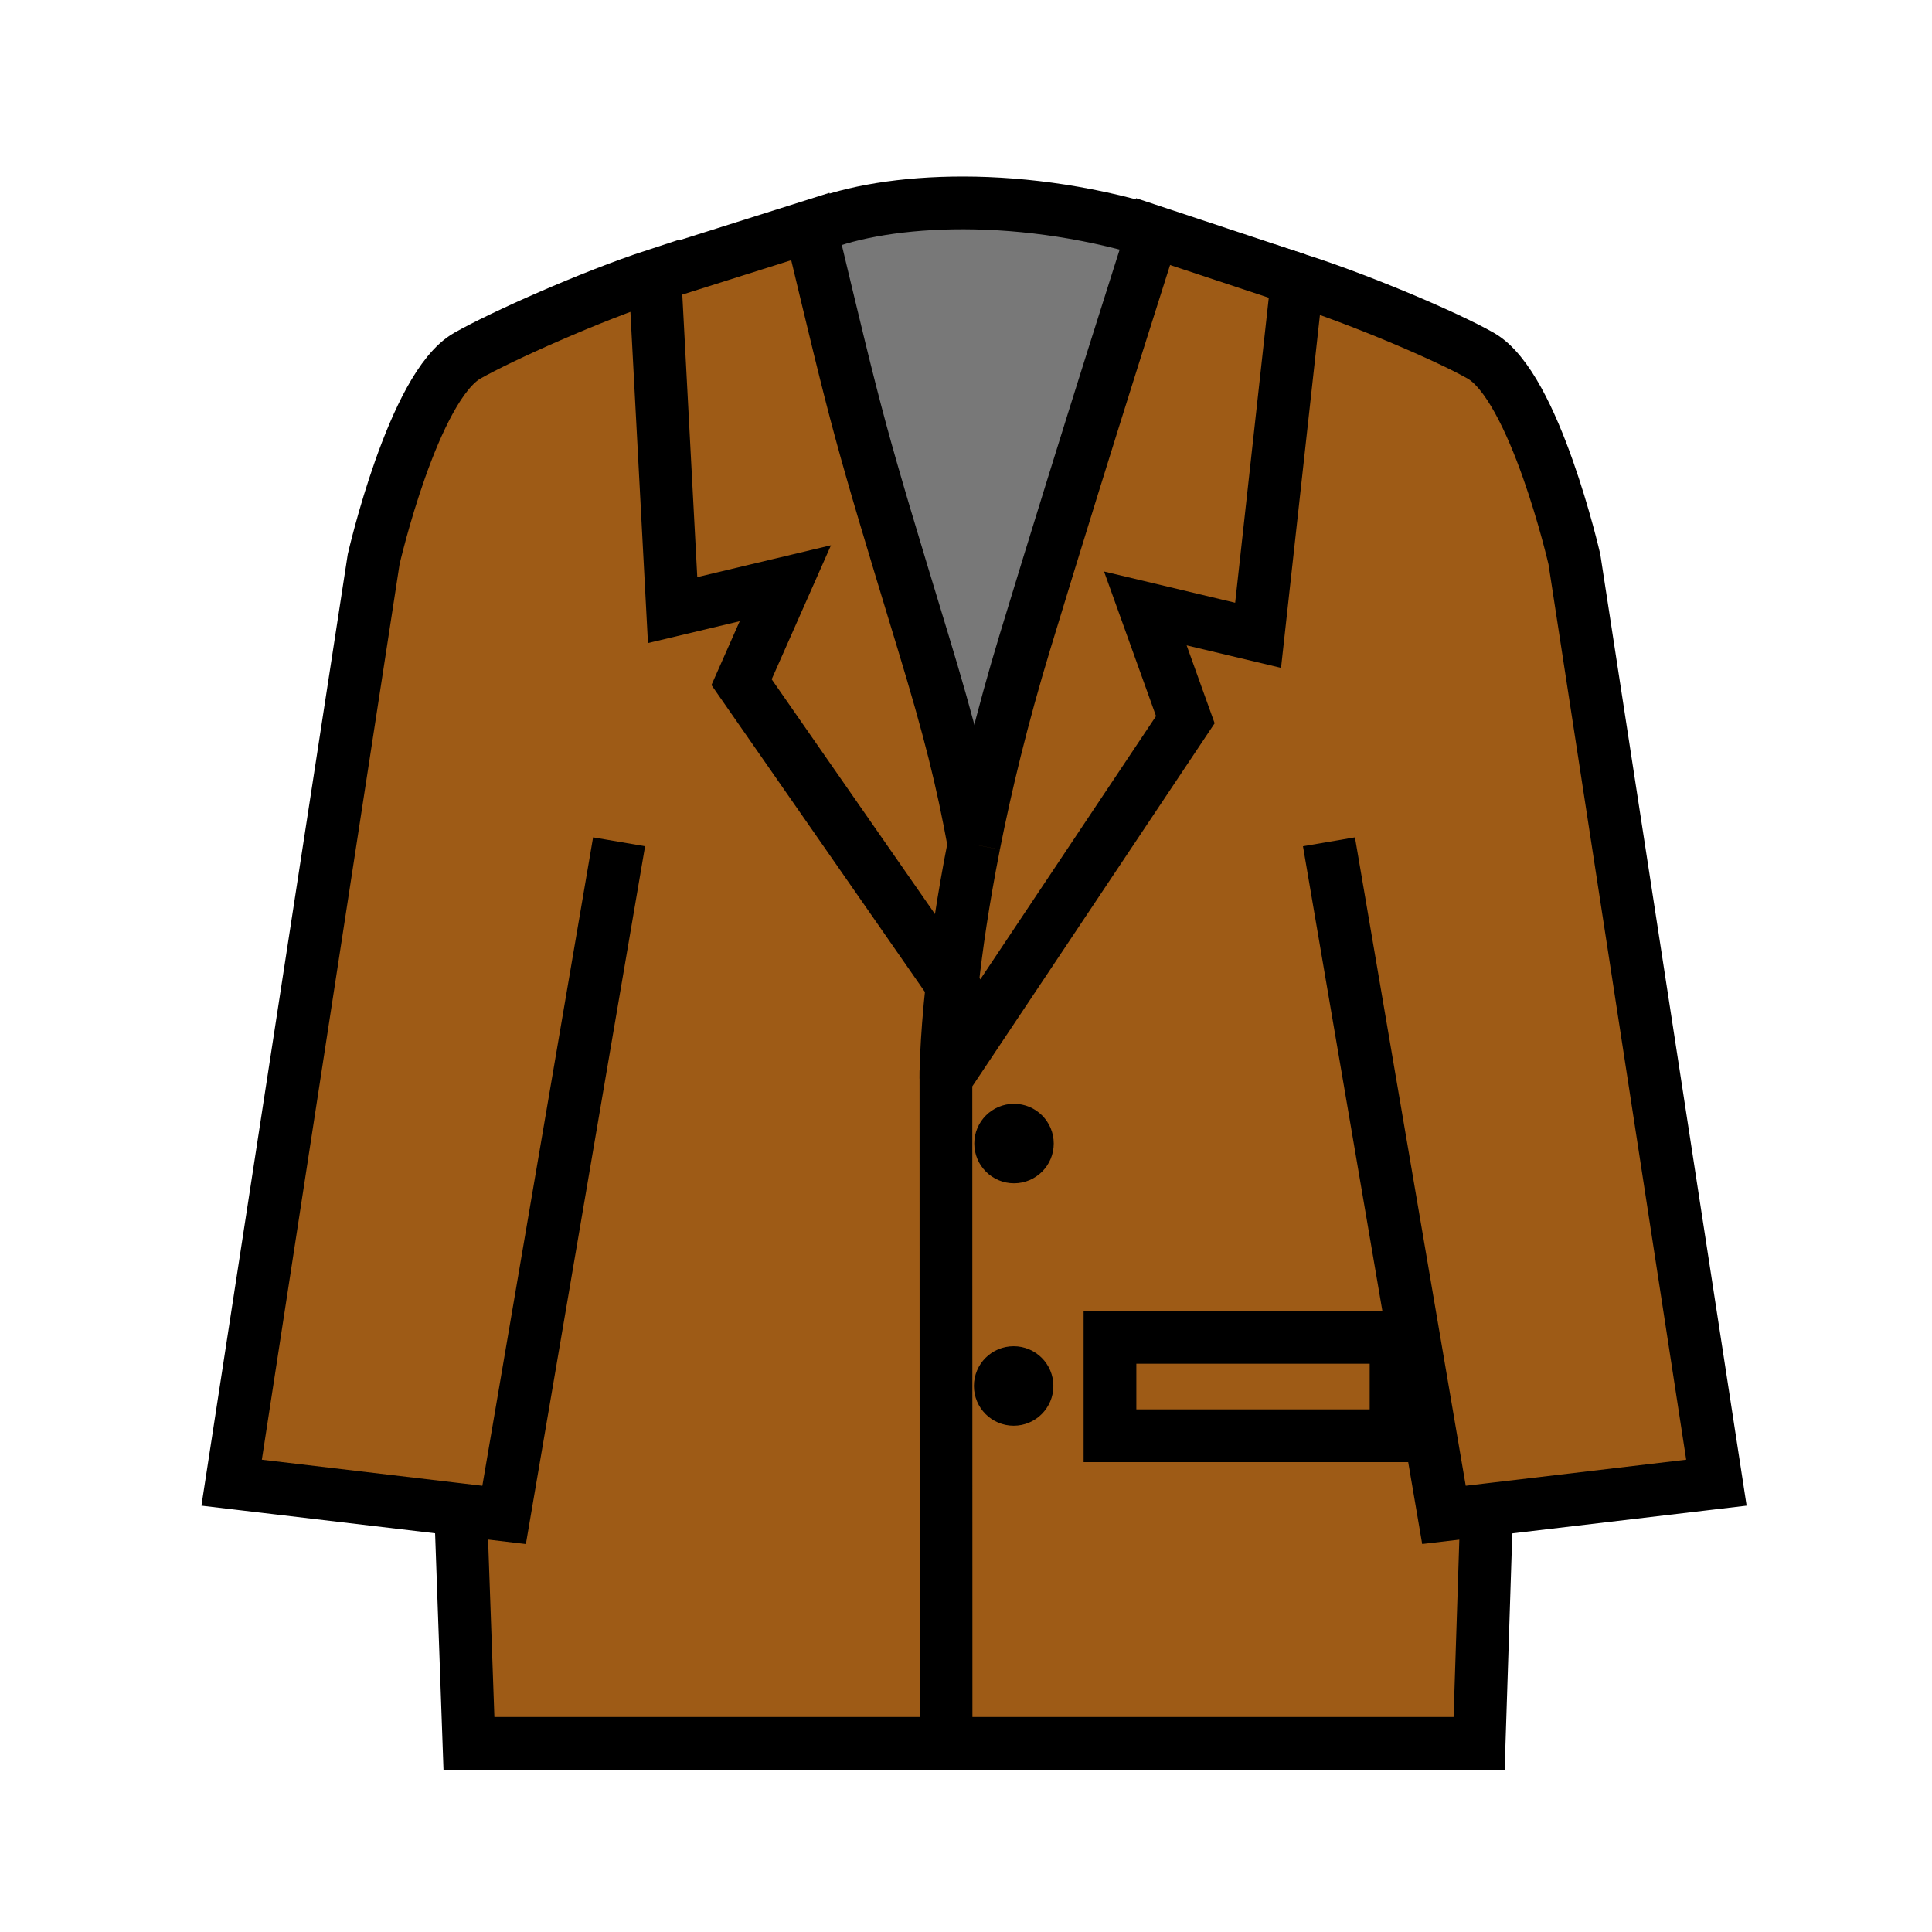
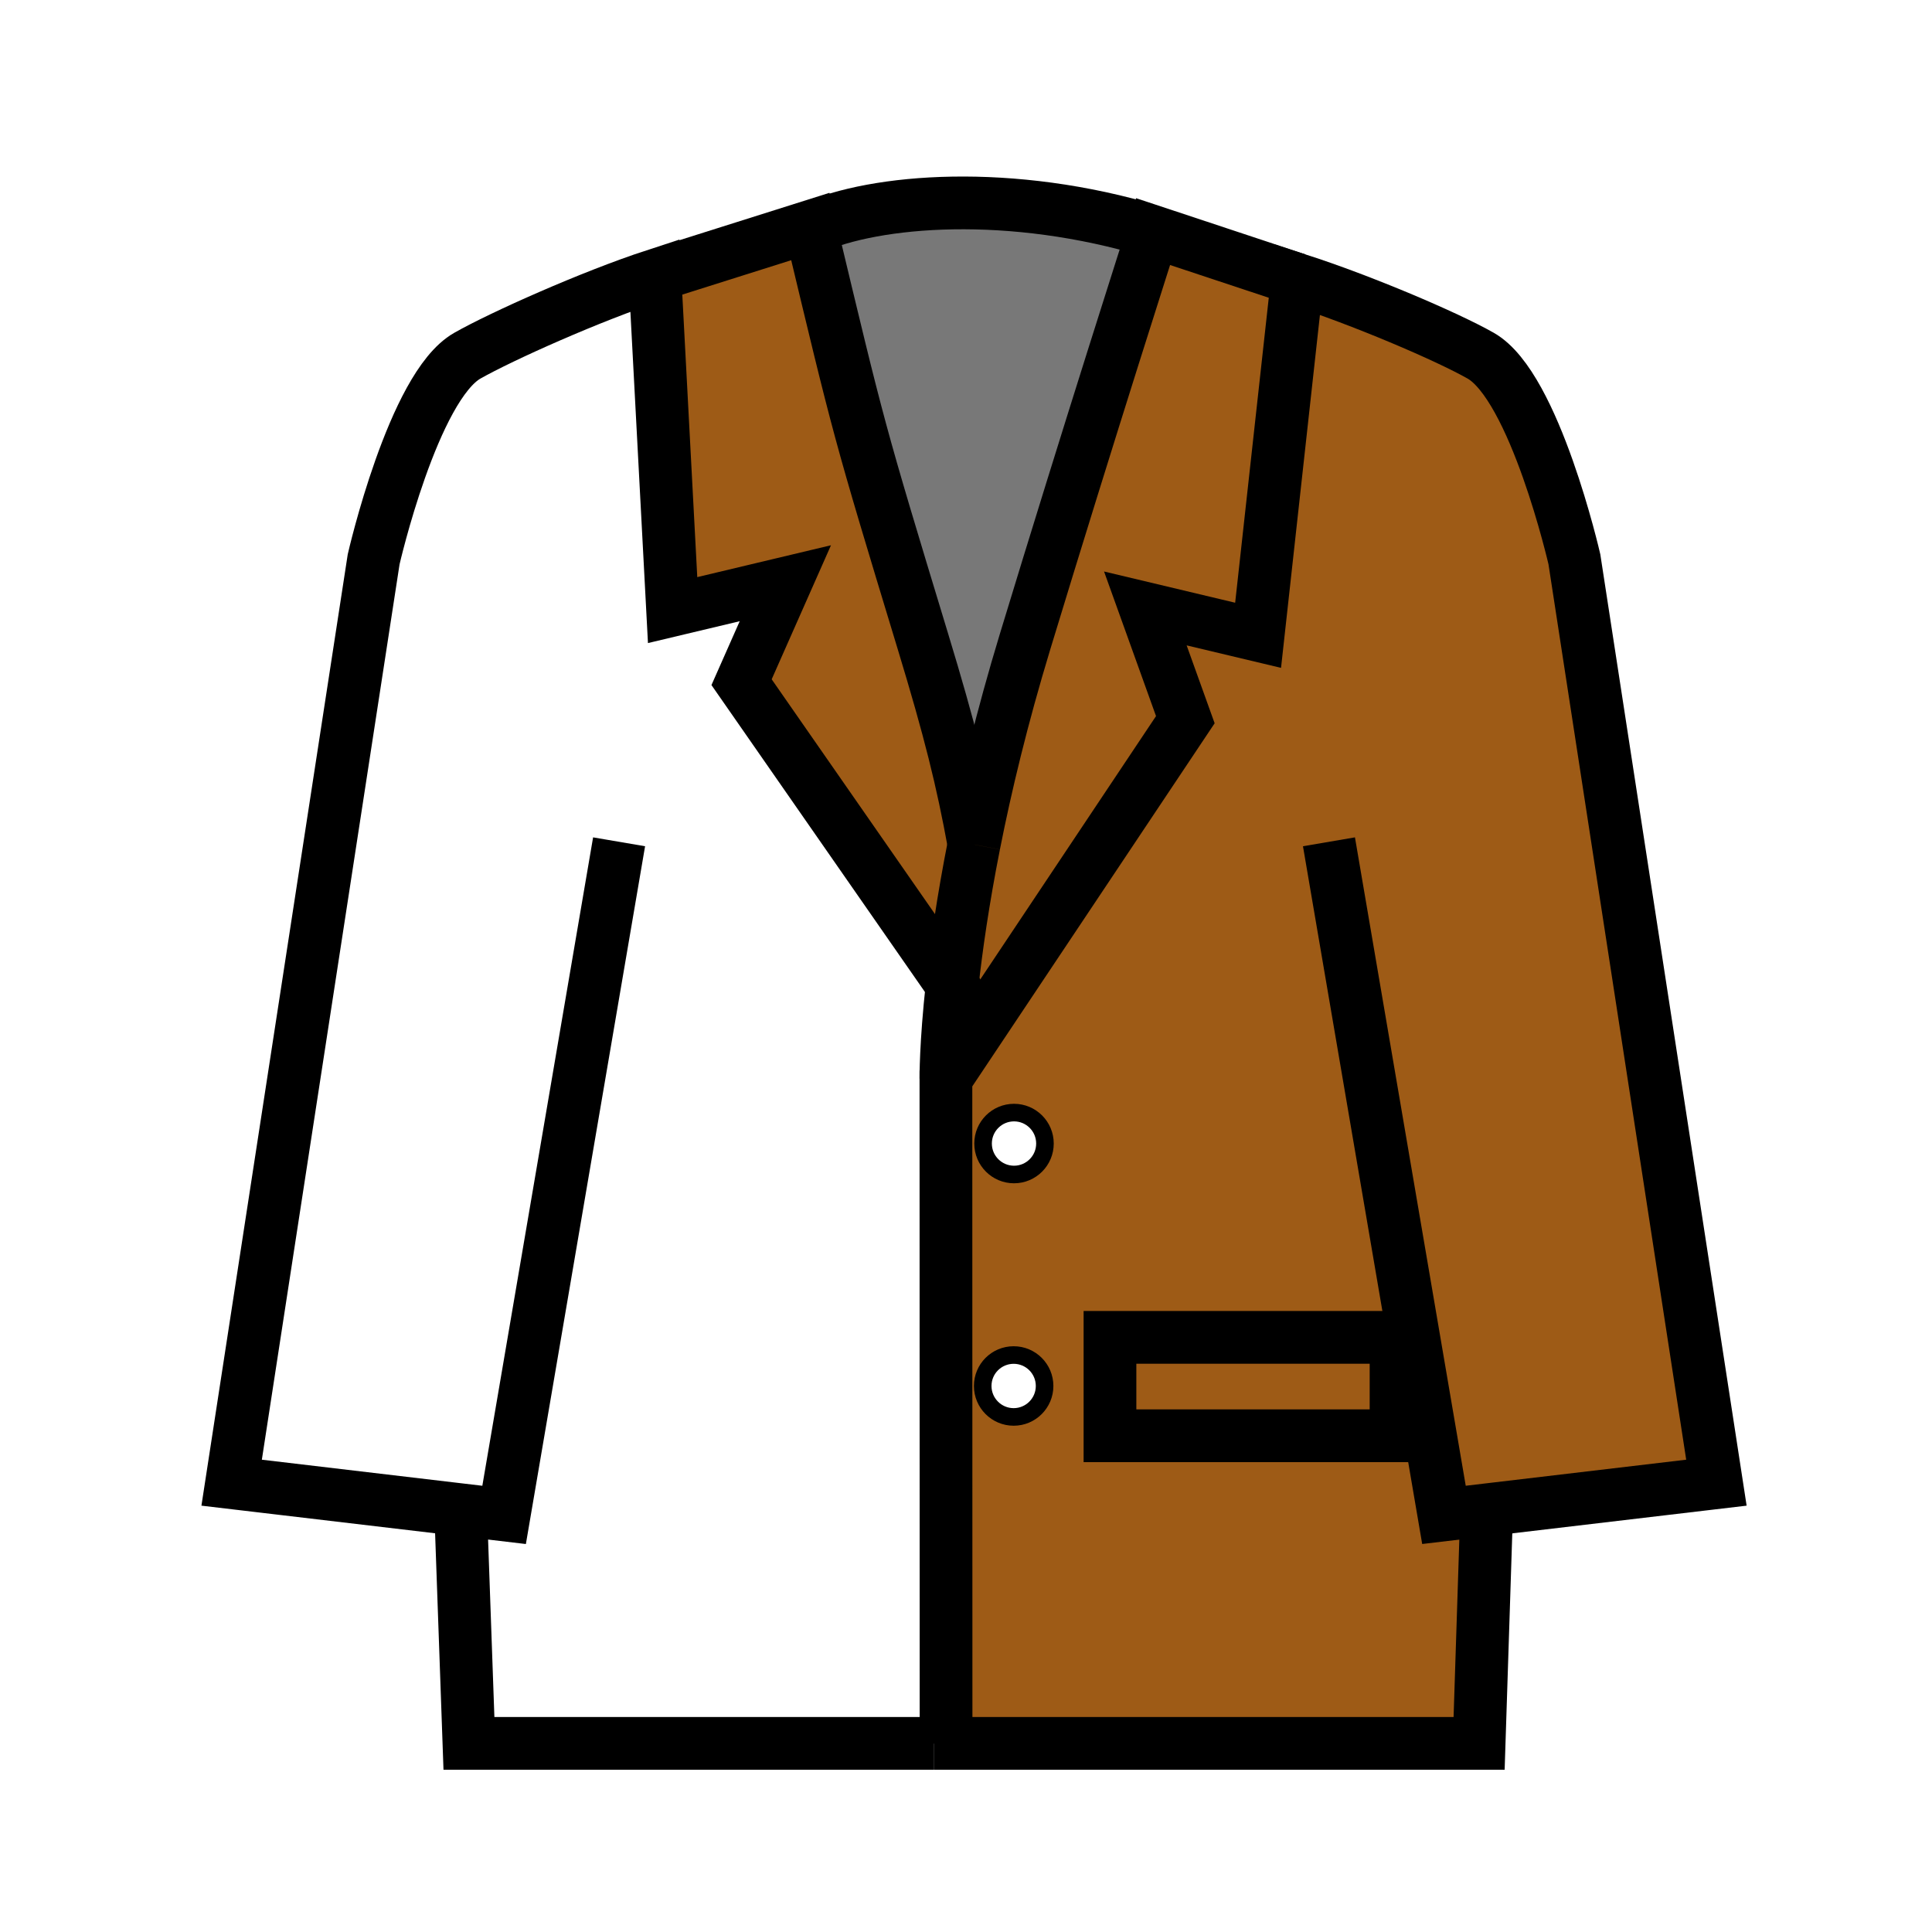
<svg xmlns="http://www.w3.org/2000/svg" width="850.394" height="850.394" viewBox="0 0 850.394 850.394" overflow="visible">
-   <path d="M416.36 474.66l.06 292.72H206.41l-3.6-101.41.17-1.41-101.02-11.94 62.51-406.45s17.41-76.08 41.26-89.62c15.01-8.52 54.55-26.23 82.52-35.36l7.81 147.35 49.62-11.82-19.27 43.55 92.69 133.27c-2.9 26.47-2.74 41.12-2.74 41.12z" fill="#9e5b16" />
  <path d="M571.03 123c28.1 9.01 65.7 25.03 80.7 33.55 23.85 13.54 41.26 89.62 41.26 89.62l62.51 406.45-101.38 11.98.2 1.69-3.271 101.09H416.42l-.06-292.72 105.38-157.88-17.601-48.97 49.63 11.82L571.03 123zm43.46 508.97v-43.32H488.57v43.319h125.92zM459.95 503.34c0-7.52-6.101-13.62-13.61-13.62-7.53 0-13.63 6.101-13.63 13.62 0 7.53 6.1 13.63 13.63 13.63 7.51 0 13.61-6.1 13.61-13.63zm-.16 106.71c0-7.53-6.1-13.62-13.61-13.62-7.529 0-13.63 6.09-13.63 13.62 0 7.521 6.101 13.63 13.63 13.63 7.51 0 13.61-6.11 13.61-13.63z" fill="#9e5b16" />
  <path fill="#9e5b16" d="M488.57 588.65h125.92v43.319H488.57zM419.1 433.54c1.8-16.33 4.75-37.16 9.63-61.82v-.02c5.1-25.8 12.289-55.78 22.439-89.19 27.82-91.57 56.37-180.57 56.37-180.57L571.03 123l-17.26 156.63-49.63-11.82 17.601 48.97L416.36 474.66s-.16-14.65 2.74-41.12z" />
  <path d="M507.54 101.94s-28.55 89-56.37 180.57c-10.15 33.41-17.34 63.39-22.439 89.19-5.17-28.38-10.63-50.32-22.44-89.19-28.75-94.65-28.04-92.56-49.43-181.92 28.429-12.81 88.049-17.62 150.679 1.35z" fill="#787878" />
-   <path d="M446.34 489.72c7.51 0 13.61 6.101 13.61 13.62 0 7.53-6.101 13.63-13.61 13.63-7.53 0-13.63-6.1-13.63-13.63 0-7.52 6.1-13.62 13.63-13.62zM446.18 596.43c7.511 0 13.61 6.09 13.61 13.62 0 7.521-6.1 13.63-13.61 13.63-7.529 0-13.63-6.109-13.63-13.63 0-7.53 6.1-13.62 13.63-13.62z" />
  <path d="M356.86 100.59c21.39 89.36 20.68 87.27 49.43 181.92 11.81 38.87 17.27 60.81 22.44 89.19v.02c-4.88 24.66-7.831 45.49-9.63 61.82l-92.69-133.27 19.27-43.55-49.62 11.82-7.81-147.35 1.41-.32 66.99-21.16c.07.3.14.59.21.88z" fill="#9e5b16" />
  <g fill="none" stroke="#000">
    <path d="M272.5 370.53L221.89 666.8l-18.91-2.24-101.02-11.94 62.51-406.45s17.41-76.08 41.26-89.62c15.01-8.52 54.55-26.23 82.52-35.36l7.81 147.35 49.62-11.82-19.27 43.55 92.69 133.27 9.63 13.84M411.19 767.38H206.41l-3.6-101.41M289.66 120.87l66.99-21.16c.07.3.14.59.21.88 21.39 89.36 20.68 87.27 49.43 181.92 11.81 38.87 17.27 60.81 22.44 89.19" stroke-width="23.212" />
    <path d="M584.96 370.53l50.62 296.26 18.54-2.19 101.38-11.98-62.51-406.45s-17.41-76.08-41.26-89.62c-15-8.52-52.601-24.54-80.7-33.55l-17.26 156.63-49.63-11.82 17.601 48.97L416.36 474.66l.06 292.72v.11" stroke-width="23.212" />
    <path stroke-width="23.212" d="M411.19 767.38h239.86l3.27-101.09" />
-     <path d="M432.71 503.34c0 7.53 6.1 13.63 13.63 13.63 7.51 0 13.61-6.1 13.61-13.63 0-7.52-6.101-13.62-13.61-13.62-7.53 0-13.63 6.1-13.63 13.62zM432.55 610.05c0 7.521 6.101 13.63 13.63 13.63 7.511 0 13.61-6.109 13.61-13.63 0-7.53-6.1-13.62-13.61-13.62-7.53 0-13.63 6.09-13.63 13.62z" stroke-width="7.737" />
+     <path d="M432.71 503.34c0 7.53 6.1 13.63 13.63 13.63 7.51 0 13.61-6.1 13.61-13.63 0-7.52-6.101-13.62-13.61-13.62-7.53 0-13.63 6.1-13.63 13.62zM432.55 610.05c0 7.521 6.101 13.63 13.63 13.63 7.511 0 13.61-6.109 13.61-13.63 0-7.53-6.1-13.62-13.61-13.62-7.53 0-13.63 6.09-13.63 13.62" stroke-width="7.737" />
    <path d="M428.73 371.72c-4.88 24.66-7.831 45.49-9.63 61.82-2.9 26.47-2.74 41.12-2.74 41.12M571.03 123l-63.49-21.06s-28.55 89-56.37 180.57c-10.15 33.41-17.34 63.39-22.439 89.19v.02M488.57 588.65h125.92v43.319H488.57zM356.66 100.68c.07-.03.13-.06.2-.09 28.43-12.81 88.05-17.62 150.68 1.35" stroke-width="23.212" />
  </g>
-   <path fill="none" d="M0 0h850.394v850.394H0z" />
</svg>